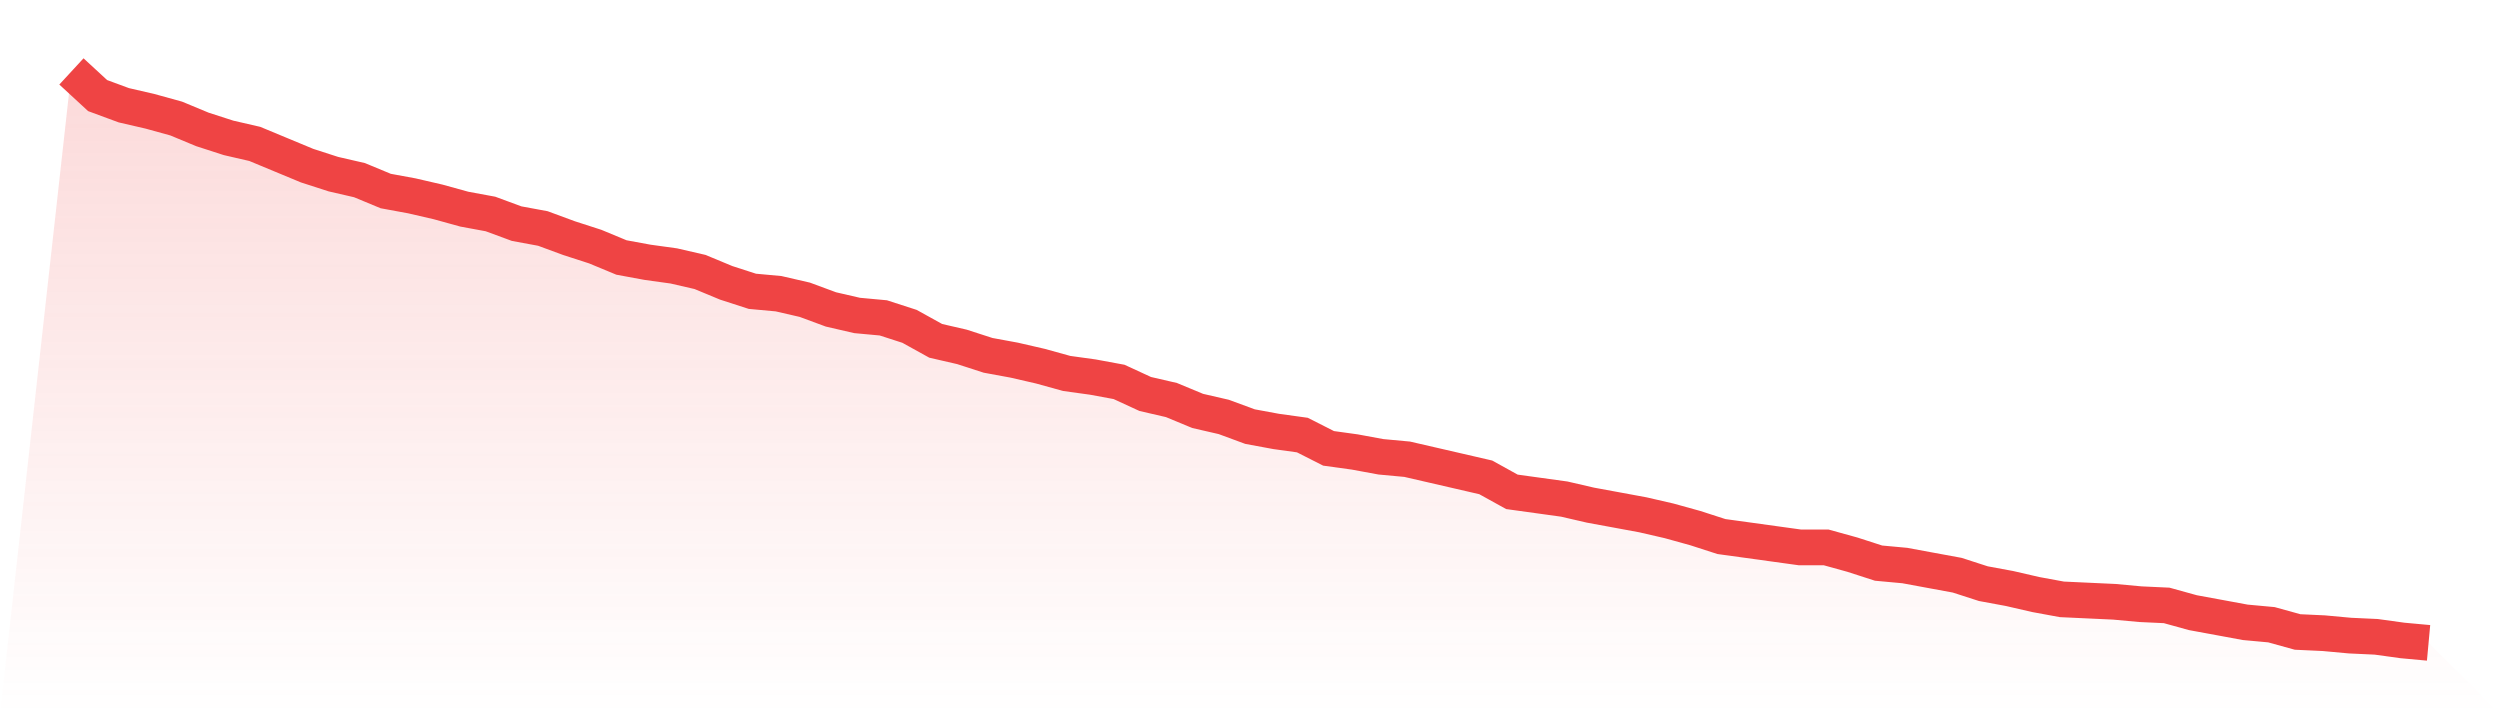
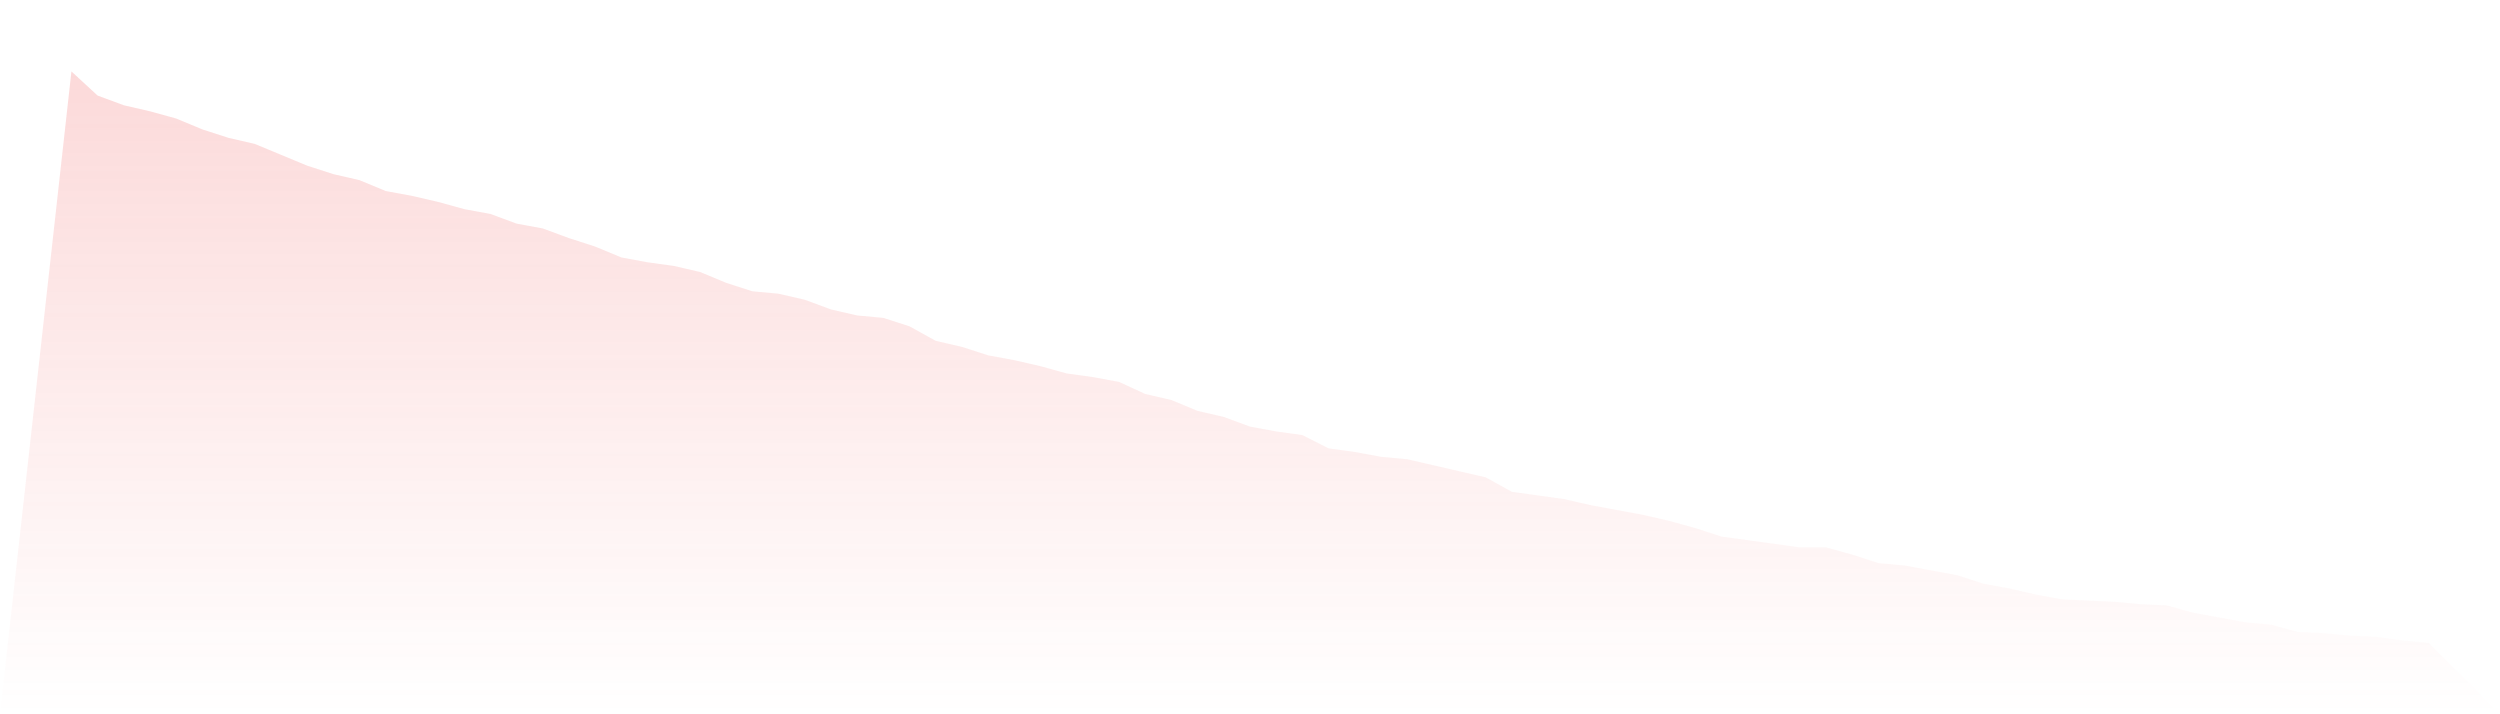
<svg xmlns="http://www.w3.org/2000/svg" viewBox="0 0 140 40">
  <defs>
    <linearGradient id="gradient" x1="0" x2="0" y1="0" y2="1">
      <stop offset="0%" stop-color="#ef4444" stop-opacity="0.2" />
      <stop offset="100%" stop-color="#ef4444" stop-opacity="0" />
    </linearGradient>
  </defs>
  <path d="M4,4 L4,4 L5.467,5.353 L6.933,5.894 L8.4,6.233 L9.867,6.638 L11.333,7.247 L12.8,7.721 L14.267,8.059 L15.733,8.668 L17.2,9.277 L18.667,9.751 L20.133,10.089 L21.6,10.698 L23.067,10.968 L24.533,11.307 L26,11.712 L27.467,11.983 L28.933,12.524 L30.4,12.795 L31.867,13.336 L33.333,13.81 L34.8,14.419 L36.267,14.689 L37.733,14.892 L39.2,15.23 L40.667,15.839 L42.133,16.313 L43.6,16.448 L45.067,16.786 L46.533,17.328 L48,17.666 L49.467,17.801 L50.933,18.275 L52.4,19.087 L53.867,19.425 L55.333,19.899 L56.8,20.169 L58.267,20.507 L59.733,20.913 L61.2,21.116 L62.667,21.387 L64.133,22.063 L65.6,22.402 L67.067,23.011 L68.533,23.349 L70,23.89 L71.467,24.161 L72.933,24.364 L74.4,25.108 L75.867,25.311 L77.333,25.581 L78.8,25.717 L80.267,26.055 L81.733,26.393 L83.2,26.732 L84.667,27.543 L86.133,27.746 L87.6,27.949 L89.067,28.288 L90.533,28.558 L92,28.829 L93.467,29.167 L94.933,29.573 L96.4,30.047 L97.867,30.249 L99.333,30.452 L100.8,30.655 L102.267,30.655 L103.733,31.061 L105.2,31.535 L106.667,31.67 L108.133,31.941 L109.6,32.211 L111.067,32.685 L112.533,32.956 L114,33.294 L115.467,33.564 L116.933,33.632 L118.4,33.7 L119.867,33.835 L121.333,33.903 L122.8,34.309 L124.267,34.579 L125.733,34.85 L127.2,34.985 L128.667,35.391 L130.133,35.459 L131.6,35.594 L133.067,35.662 L134.533,35.865 L136,36 L140,40 L0,40 z" fill="url(#gradient)" />
-   <path d="M4,4 L4,4 L5.467,5.353 L6.933,5.894 L8.4,6.233 L9.867,6.638 L11.333,7.247 L12.8,7.721 L14.267,8.059 L15.733,8.668 L17.2,9.277 L18.667,9.751 L20.133,10.089 L21.6,10.698 L23.067,10.968 L24.533,11.307 L26,11.712 L27.467,11.983 L28.933,12.524 L30.4,12.795 L31.867,13.336 L33.333,13.81 L34.8,14.419 L36.267,14.689 L37.733,14.892 L39.2,15.23 L40.667,15.839 L42.133,16.313 L43.6,16.448 L45.067,16.786 L46.533,17.328 L48,17.666 L49.467,17.801 L50.933,18.275 L52.4,19.087 L53.867,19.425 L55.333,19.899 L56.8,20.169 L58.267,20.507 L59.733,20.913 L61.2,21.116 L62.667,21.387 L64.133,22.063 L65.6,22.402 L67.067,23.011 L68.533,23.349 L70,23.89 L71.467,24.161 L72.933,24.364 L74.4,25.108 L75.867,25.311 L77.333,25.581 L78.8,25.717 L80.267,26.055 L81.733,26.393 L83.2,26.732 L84.667,27.543 L86.133,27.746 L87.6,27.949 L89.067,28.288 L90.533,28.558 L92,28.829 L93.467,29.167 L94.933,29.573 L96.4,30.047 L97.867,30.249 L99.333,30.452 L100.8,30.655 L102.267,30.655 L103.733,31.061 L105.2,31.535 L106.667,31.67 L108.133,31.941 L109.6,32.211 L111.067,32.685 L112.533,32.956 L114,33.294 L115.467,33.564 L116.933,33.632 L118.4,33.7 L119.867,33.835 L121.333,33.903 L122.8,34.309 L124.267,34.579 L125.733,34.85 L127.2,34.985 L128.667,35.391 L130.133,35.459 L131.6,35.594 L133.067,35.662 L134.533,35.865 L136,36" fill="none" stroke="#ef4444" stroke-width="2" />
</svg>